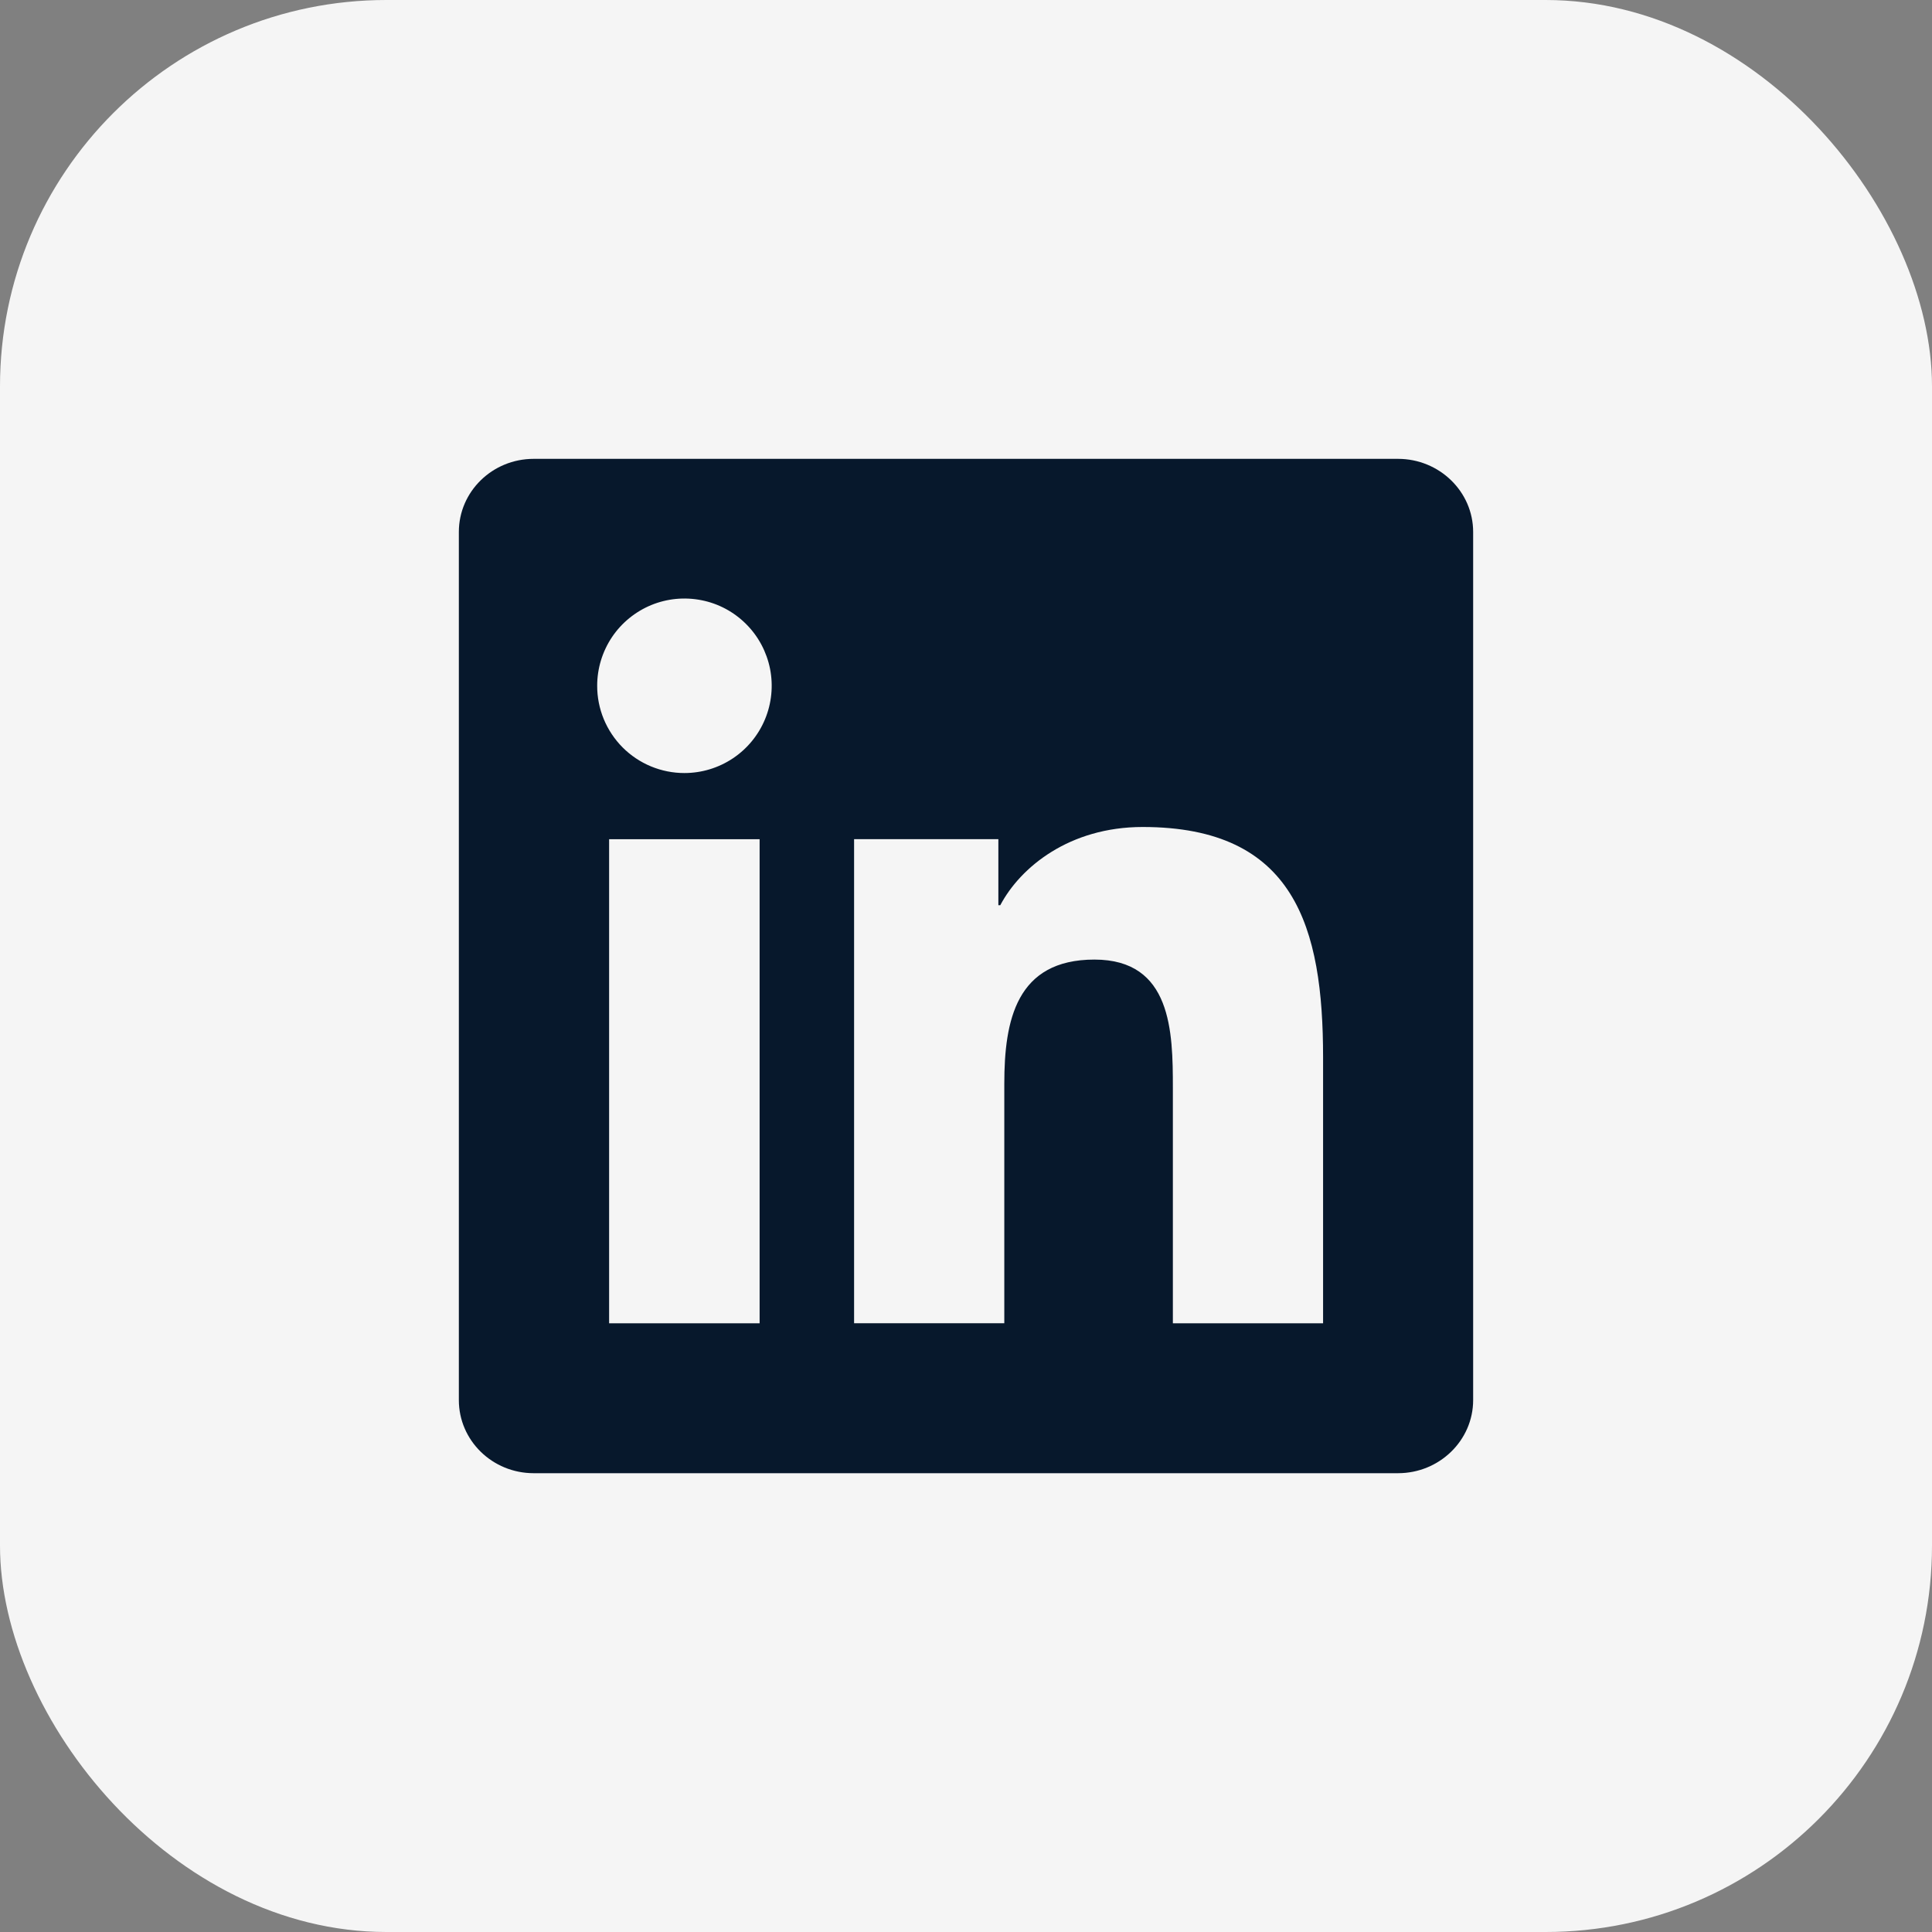
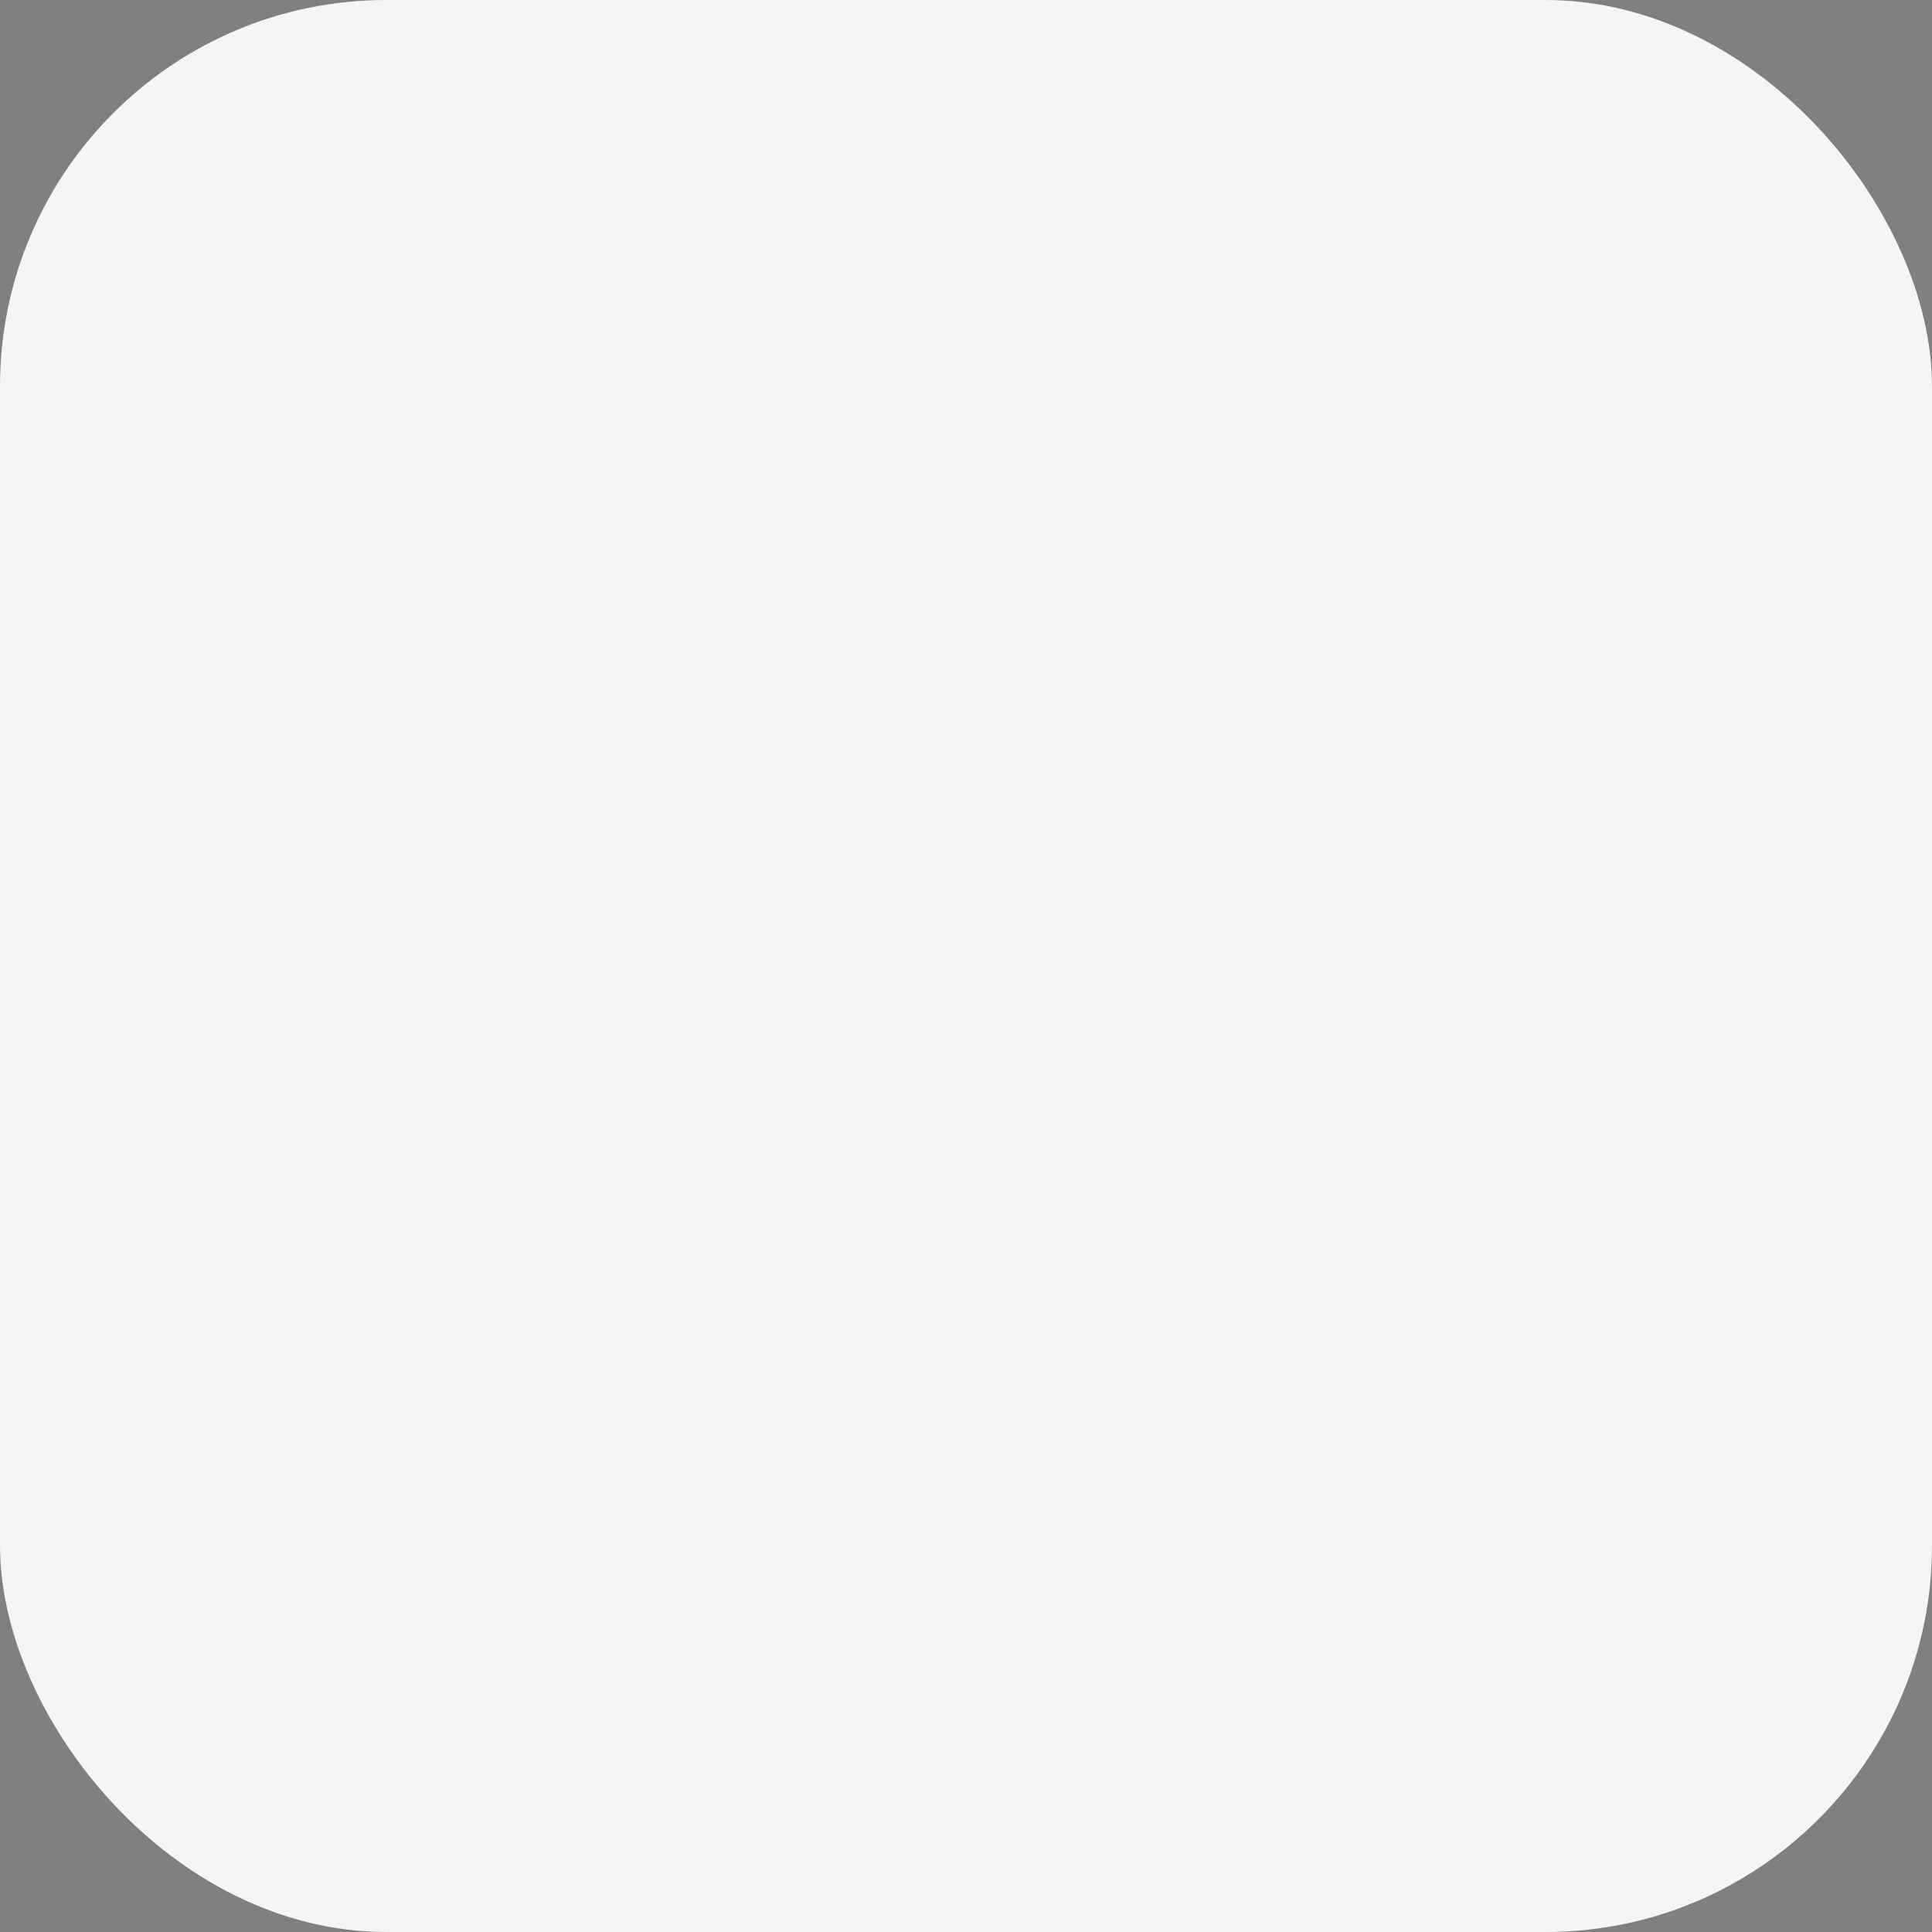
<svg xmlns="http://www.w3.org/2000/svg" width="40" height="40" viewBox="0 0 40 40" fill="none">
  <rect x="0" y="0" width="40" height="40" fill="#808080" stroke="none" />
  <rect width="40" height="40" rx="8" fill="#F5F5F5" />
-   <path d="M27.389 27.397H24.283V22.523C24.283 21.36 24.259 19.867 22.659 19.867C21.04 19.867 20.793 21.127 20.793 22.437V27.396H17.683V17.374H20.67V18.741H20.71C21.127 17.952 22.143 17.122 23.657 17.122C26.808 17.122 27.393 19.196 27.393 21.893V27.396L27.389 27.397ZM14.169 16.005C13.932 16.005 13.697 15.958 13.477 15.867C13.258 15.776 13.059 15.643 12.891 15.475C12.724 15.307 12.591 15.108 12.5 14.888C12.41 14.669 12.363 14.434 12.364 14.196C12.364 13.839 12.471 13.49 12.669 13.193C12.868 12.896 13.151 12.665 13.481 12.528C13.811 12.392 14.174 12.357 14.525 12.427C14.875 12.496 15.197 12.669 15.449 12.922C15.702 13.175 15.873 13.497 15.943 13.847C16.012 14.198 15.976 14.561 15.839 14.891C15.702 15.221 15.47 15.503 15.173 15.701C14.876 15.899 14.527 16.005 14.169 16.005ZM15.727 27.397H12.611V17.375H15.727V27.397ZM28.949 9.5H11.049C10.194 9.5 9.5 10.177 9.5 11.014V28.987C9.5 29.824 10.194 30.501 11.049 30.501H28.945C29.799 30.501 30.5 29.824 30.5 28.987V11.014C30.5 10.177 29.799 9.5 28.945 9.5H28.949Z" fill="#07182C" />
</svg>